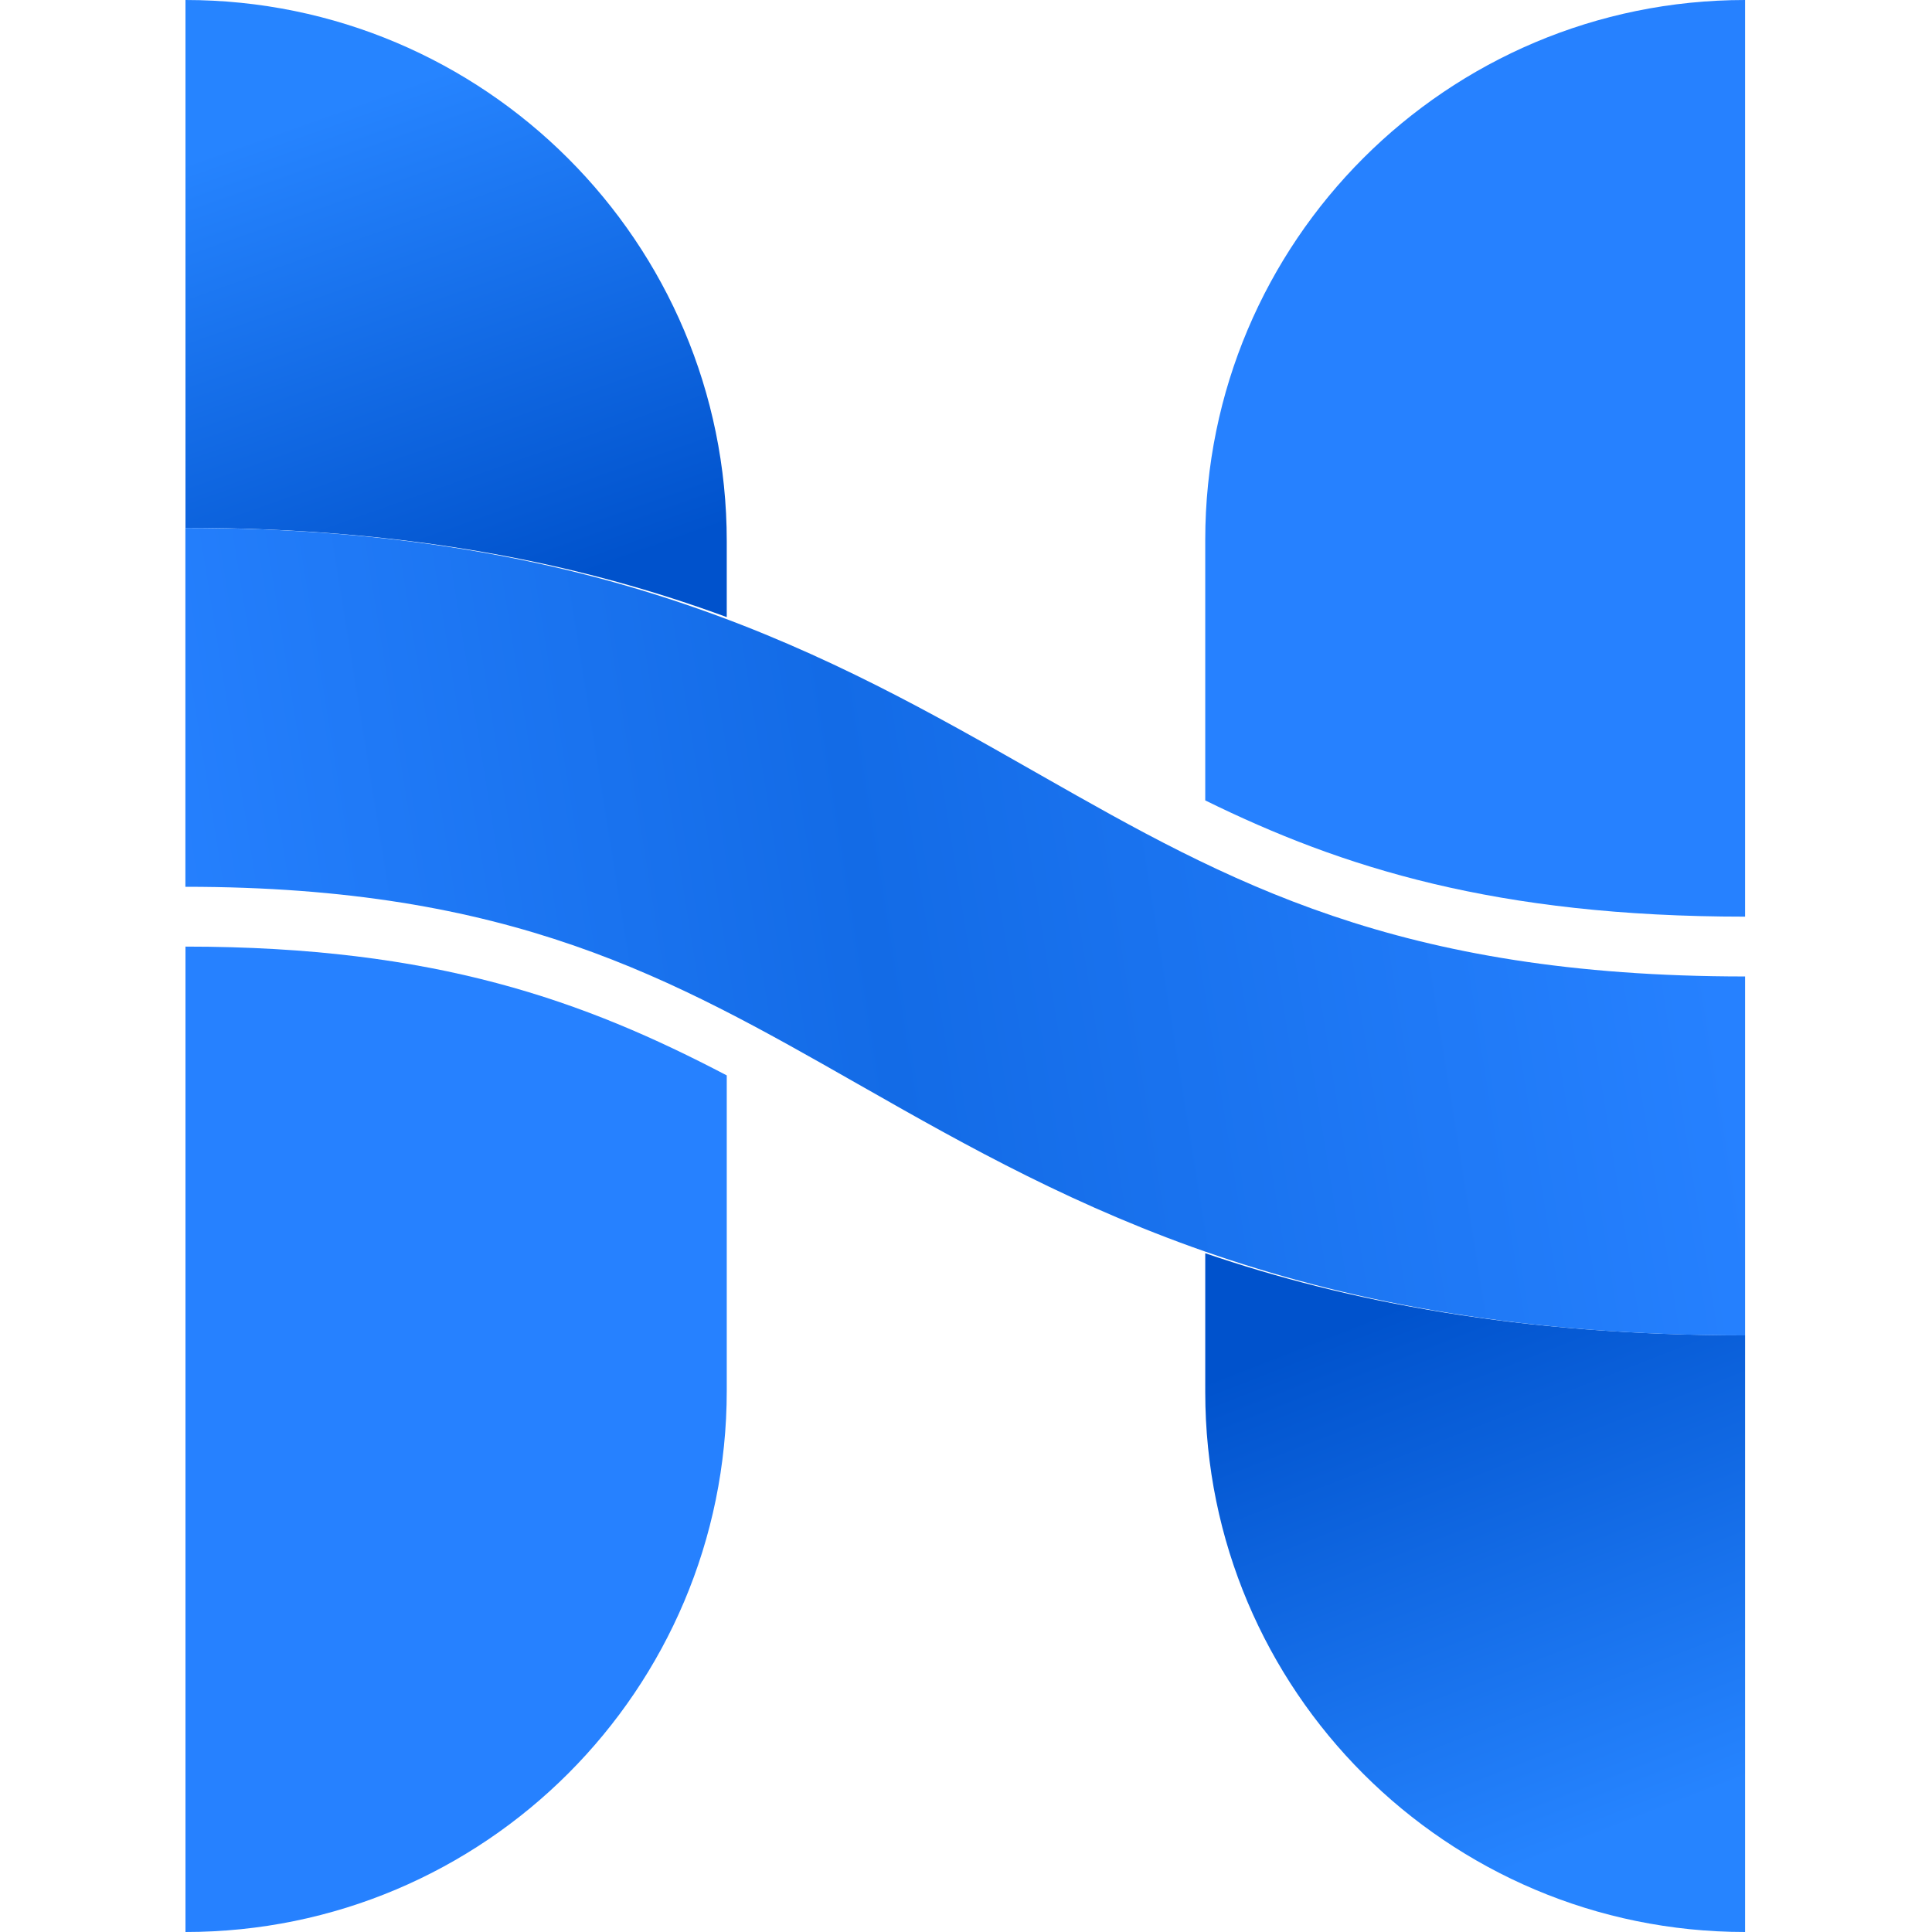
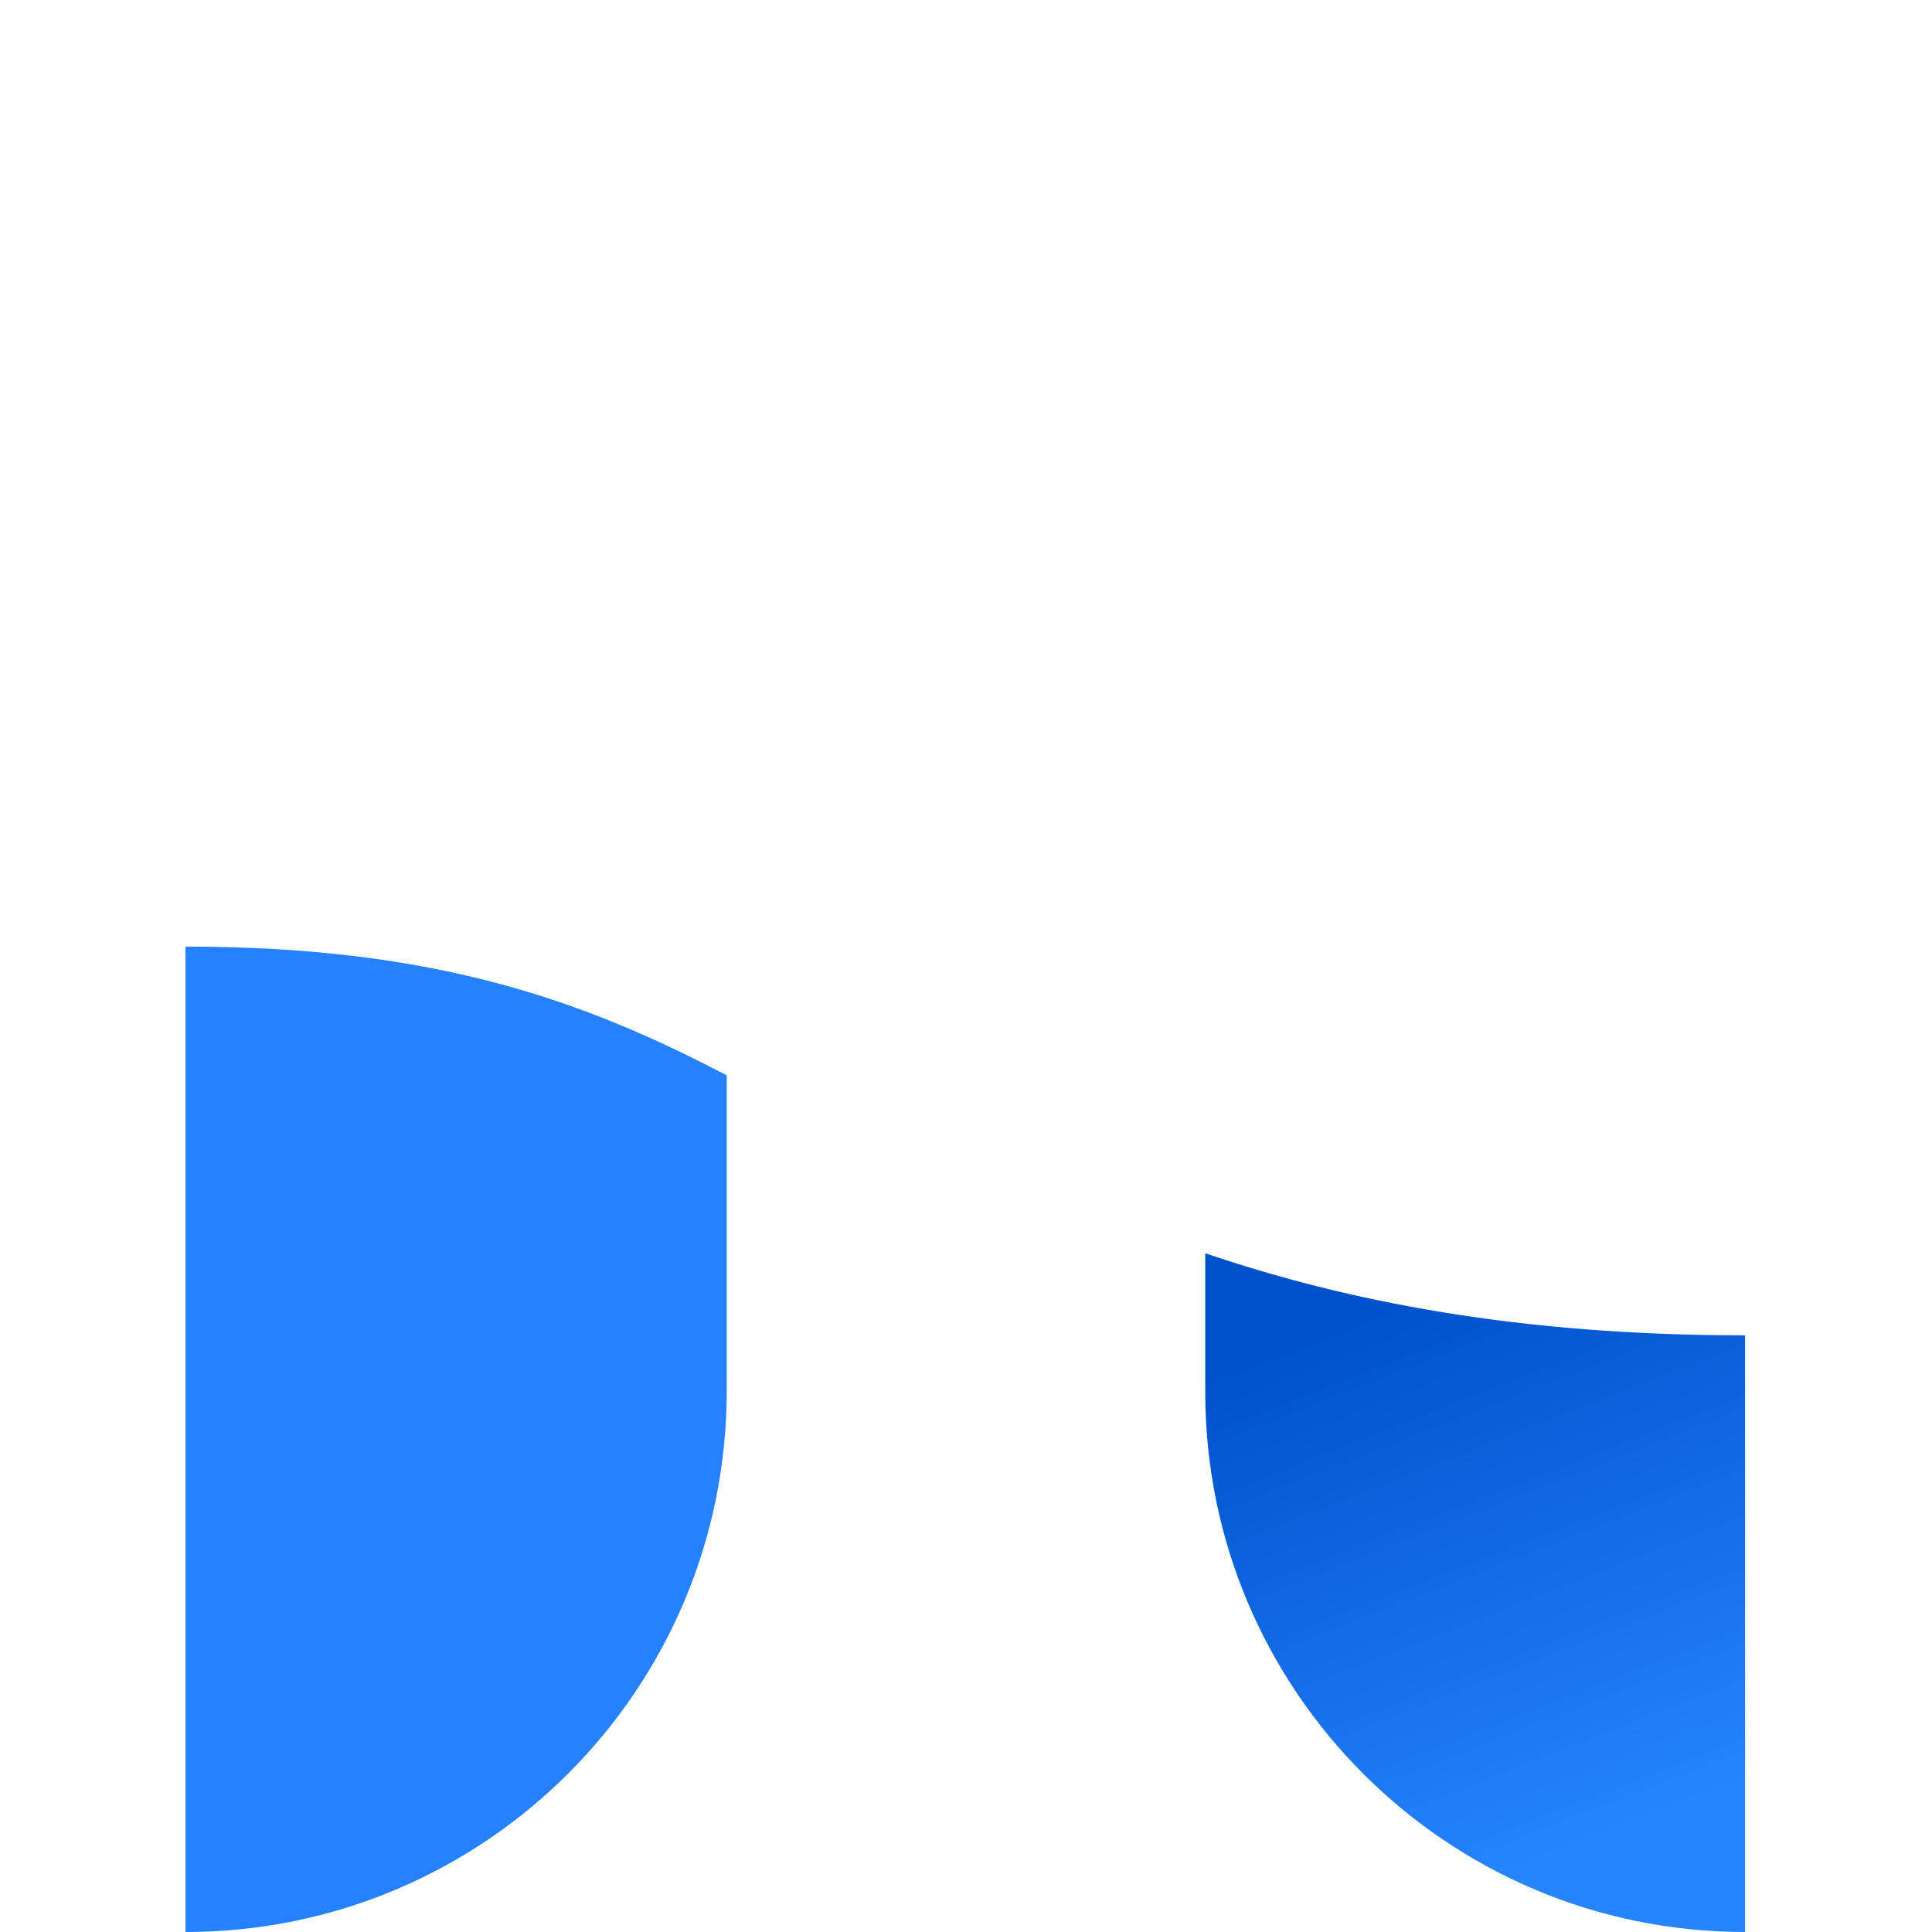
<svg xmlns="http://www.w3.org/2000/svg" width="24" height="24" viewBox="0 0 24 24" fill="none">
-   <path d="M9.028 6.724V7.666C7.266 7.018 5.13 6.557 2.304 6.557V0C6.018 0 9.028 3.011 9.028 6.724Z" fill="url(#paint0_linear_756_16724)" />
-   <path d="M21.678 11.387C18.588 11.387 16.673 10.779 14.972 9.943V6.706C14.972 3.002 17.974 0 21.678 0V11.387Z" fill="#2681FF" />
  <path d="M14.972 17.294V15.568C16.74 16.171 18.881 16.588 21.678 16.588V24C17.974 24 14.972 20.997 14.972 17.294Z" fill="url(#paint1_linear_756_16724)" />
  <path d="M9.028 17.276V13.359C7.262 12.434 5.414 11.759 2.304 11.759V24C6.018 24 9.028 20.99 9.028 17.276Z" fill="#2681FF" />
-   <path fill-rule="evenodd" clip-rule="evenodd" d="M10.734 13.51C13.313 14.979 16.215 16.589 21.678 16.589V12.13C17.351 12.13 15.256 10.954 12.94 9.636C12.915 9.622 12.89 9.608 12.866 9.594C10.341 8.156 7.534 6.558 2.303 6.558V11.016C6.354 11.016 8.336 12.145 10.651 13.463C10.679 13.479 10.707 13.494 10.734 13.51Z" fill="url(#paint2_linear_756_16724)" />
  <defs>
    <linearGradient id="paint0_linear_756_16724" x1="6.35" y1="4.13566e-08" x2="8.7" y2="6.638" gradientUnits="userSpaceOnUse">
      <stop offset="0.077" stop-color="#2684FF" />
      <stop offset="1" stop-color="#0052CC" />
    </linearGradient>
    <linearGradient id="paint1_linear_756_16724" x1="19.017" y1="15.568" x2="21.795" y2="22.702" gradientUnits="userSpaceOnUse">
      <stop stop-color="#0052CC" />
      <stop offset="0.923" stop-color="#2684FF" />
    </linearGradient>
    <linearGradient id="paint2_linear_756_16724" x1="21.696" y1="14.36" x2="2.792" y2="17.399" gradientUnits="userSpaceOnUse">
      <stop stop-color="#2681FF" />
      <stop offset="0.538" stop-color="#136BE6" />
      <stop offset="1" stop-color="#2681FF" />
    </linearGradient>
  </defs>
</svg>